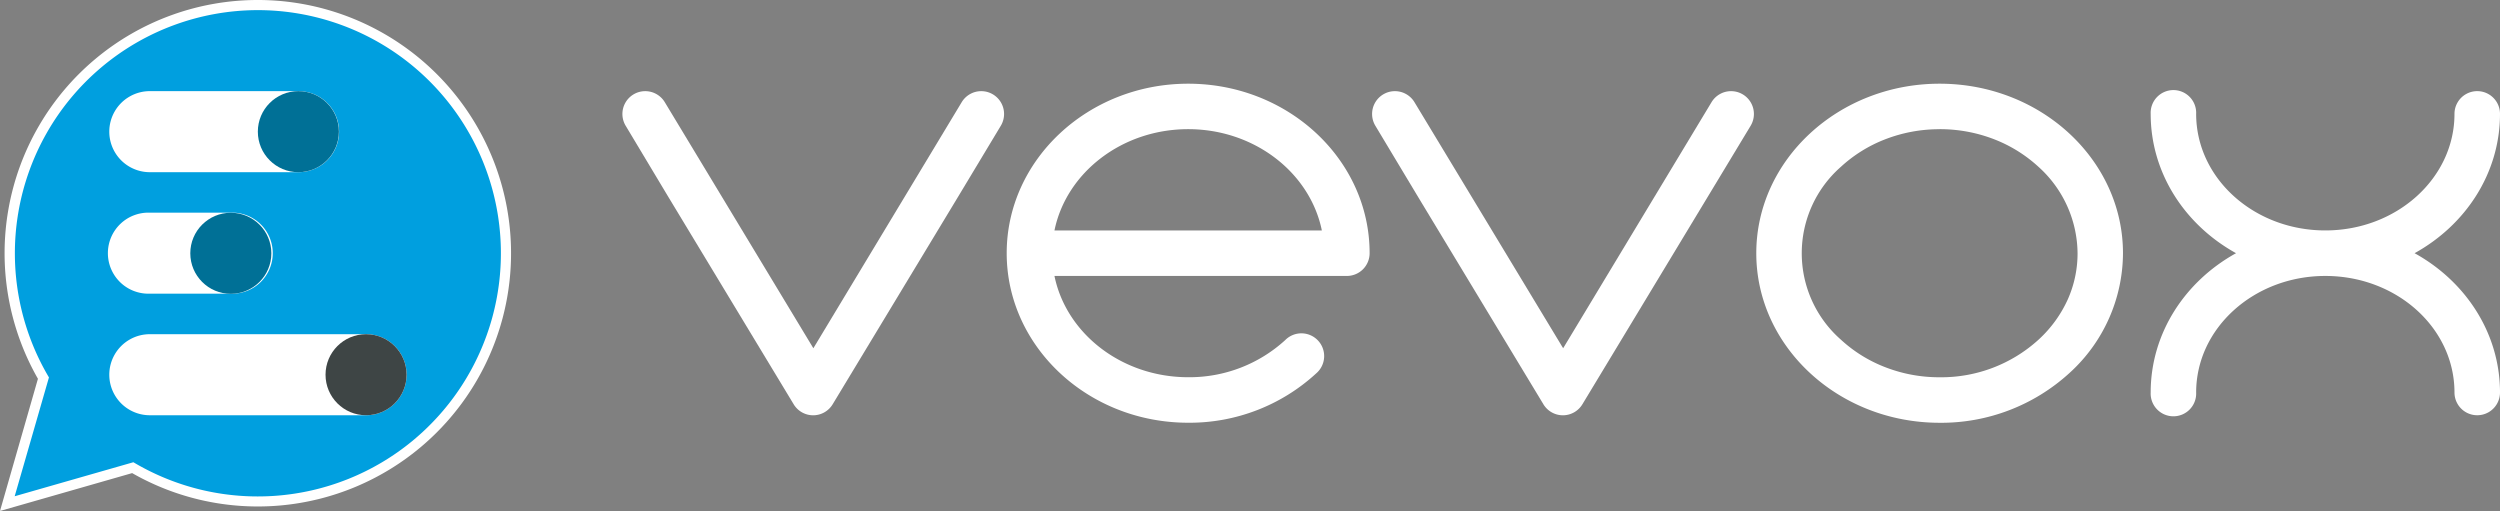
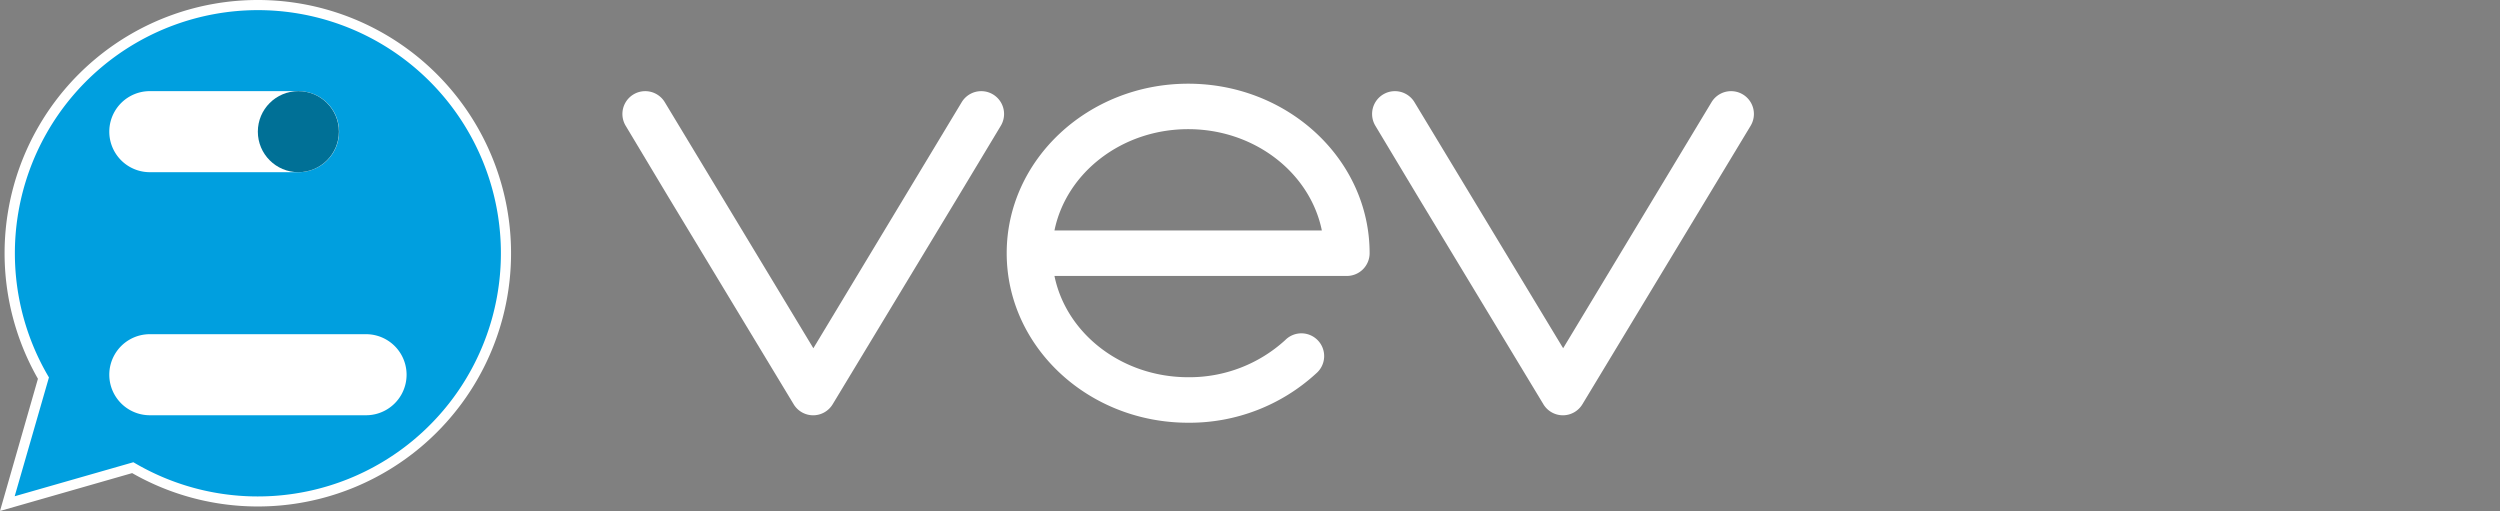
<svg xmlns="http://www.w3.org/2000/svg" viewBox="0 0 510.78 104.4">
  <rect x="0" y="0" width="510.78" height="104.4" fill="#808080" stroke="none" />
  <defs>
    <style>.cls-1{fill:#fff;}.cls-2{fill:#009fdf;}.cls-3{fill:#007096;}.cls-4{fill:#3e4545;}</style>
  </defs>
  <title>Vevox-white</title>
  <g id="Layer_2" data-name="Layer 2">
    <g id="Layer_1-2" data-name="Layer 1">
      <path class="cls-1" d="M52.68,0A51.73,51.73,0,0,0,7.75,77.39L0,104.4H0l27-7.74A51.74,51.74,0,1,0,52.68,0Z" />
      <path class="cls-2" d="M52.68,2.07A49.68,49.68,0,0,0,10,77.11L3,101.39H3l24.25-6.95A49.68,49.68,0,1,0,52.68,2.07Z" />
      <path class="cls-1" d="M30.61,35.18a8.28,8.28,0,0,1,0-16.56H61a8.28,8.28,0,0,1,0,16.56Z" />
-       <path class="cls-1" d="M30.61,60a8.28,8.28,0,1,1,0-16.55H47.16a8.28,8.28,0,1,1,0,16.55Z" />
      <path class="cls-1" d="M30.61,84.84a8.28,8.28,0,0,1,0-16.56H74.79a8.28,8.28,0,0,1,0,16.56Z" />
      <circle class="cls-3" cx="60.96" cy="26.9" r="8.28" />
-       <circle class="cls-3" cx="47.16" cy="51.75" r="8.28" />
-       <circle class="cls-4" cx="74.79" cy="76.56" r="8.28" />
      <path class="cls-1" d="M204.48,25.69a4.65,4.65,0,1,0-8-4.8L166.18,71.15,135.83,20.89a4.65,4.65,0,1,0-8,4.8l8.61,14.36,25.7,42.52a4.65,4.65,0,0,0,8,0l25.7-42.52Z" />
      <path class="cls-1" d="M357.68,25.69a4.65,4.65,0,1,0-8-4.8L319.37,71.15,289,20.89a4.65,4.65,0,1,0-8,4.8l8.62,14.36,25.7,42.52a4.65,4.65,0,0,0,8,0l25.69-42.52Z" />
-       <path class="cls-1" d="M510.78,80.19c0-12.1-7-22.69-17.45-28.46,10.45-5.77,17.45-16.36,17.45-28.46a4.65,4.65,0,1,0-9.3,0c0,13.15-11.81,23.81-26.39,23.81S448.7,36.42,448.7,23.27a4.65,4.65,0,1,0-9.29,0c0,12.1,7,22.69,17.44,28.46-10.44,5.77-17.44,16.36-17.44,28.46h0a4.65,4.65,0,1,0,9.29,0h0c0-13.15,11.82-23.81,26.39-23.81S501.48,67,501.48,80.19h0a4.65,4.65,0,1,0,9.3,0Z" />
      <path class="cls-1" d="M242.76,86.37c-20.45,0-37.08-15.54-37.08-34.64S222.31,17.1,242.76,17.1s37.07,15.53,37.07,34.63a4.65,4.65,0,0,1-4.64,4.65H215.44c2.4,11.76,13.74,20.69,27.32,20.69a29,29,0,0,0,19.82-7.58,4.65,4.65,0,1,1,6.32,6.81A38.21,38.21,0,0,1,242.76,86.37ZM215.44,47.09h54.63c-2.4-11.77-13.73-20.7-27.31-20.7S217.84,35.32,215.44,47.09Z" />
-       <path class="cls-1" d="M396.29,26.39a30.65,30.65,0,0,1,11.18,2.08,28.74,28.74,0,0,1,9,5.6,24,24,0,0,1,8,17.66,23.11,23.11,0,0,1-2,9.45,25.28,25.28,0,0,1-5.94,8.19,29.52,29.52,0,0,1-20.22,7.71A30.36,30.36,0,0,1,385.12,75a28.45,28.45,0,0,1-9-5.6,23.49,23.49,0,0,1,0-35.32,28.63,28.63,0,0,1,9-5.6,30.55,30.55,0,0,1,11.17-2.08m0-9.3c-20.65,0-37.46,15.54-37.46,34.64s16.81,34.64,37.46,34.64a38.82,38.82,0,0,0,26.55-10.19,33.2,33.2,0,0,0,10.91-24.45c0-19.1-16.8-34.64-37.46-34.64Z" />
    </g>
  </g>
</svg>